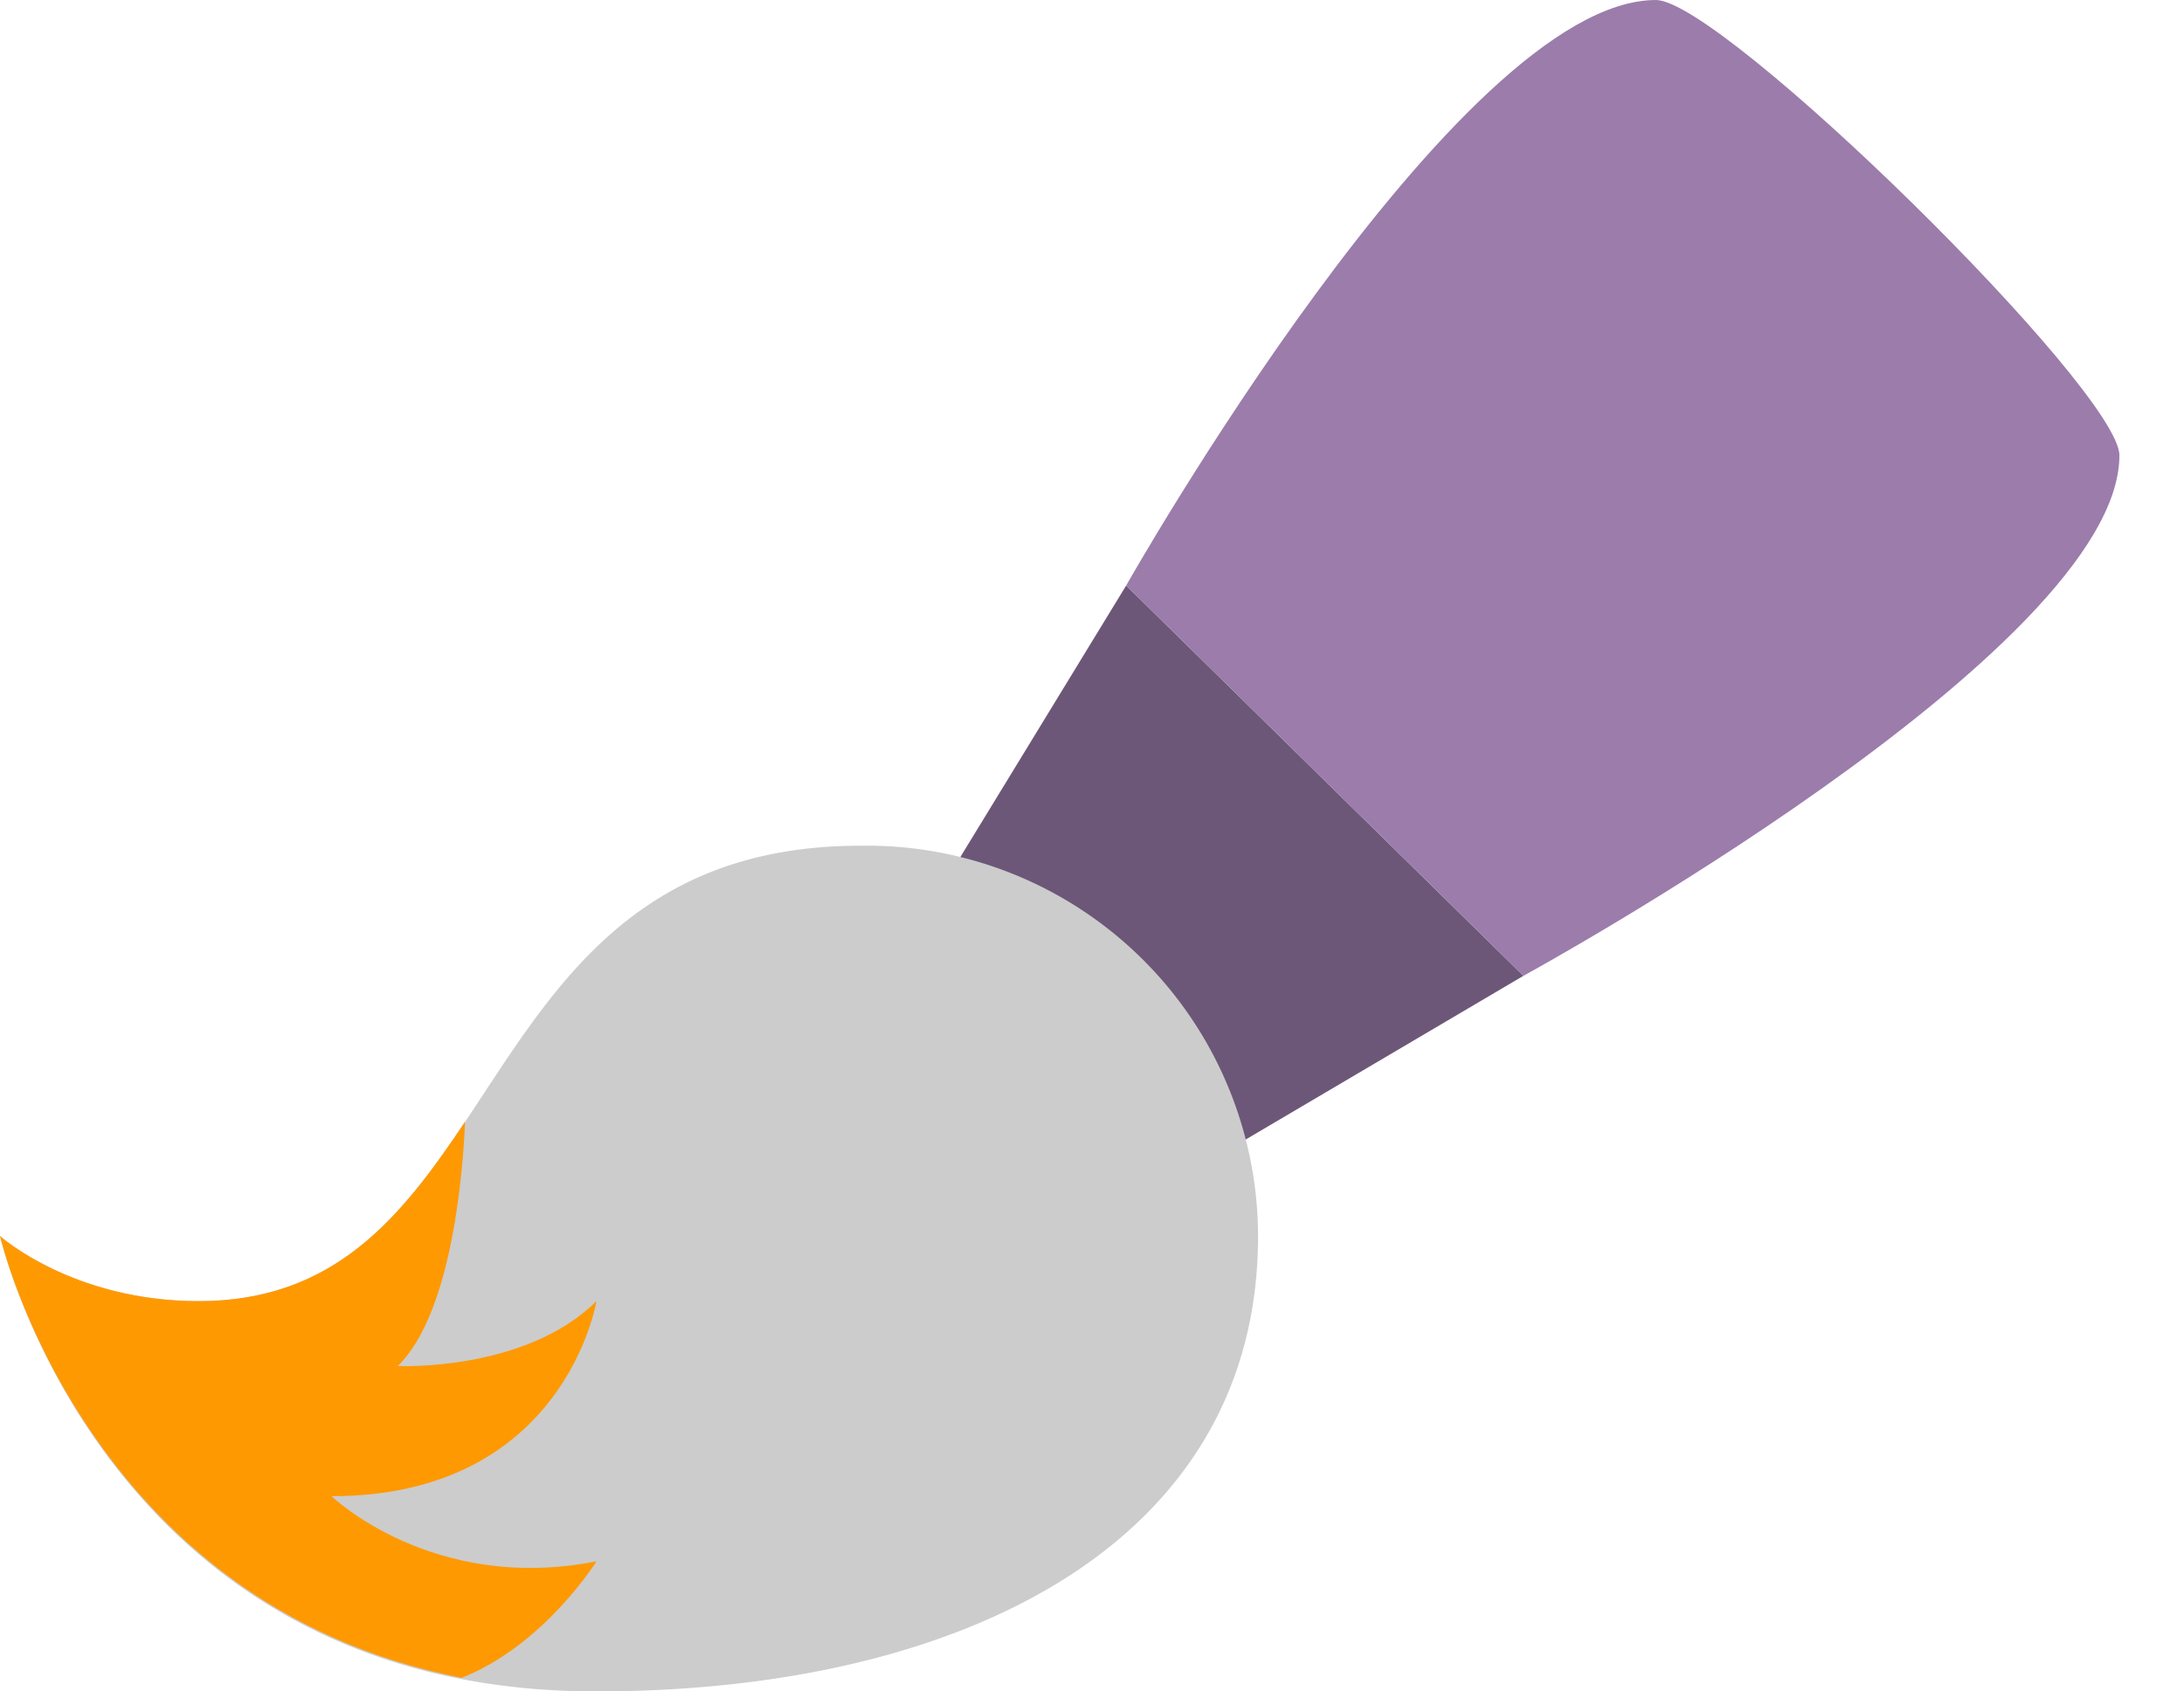
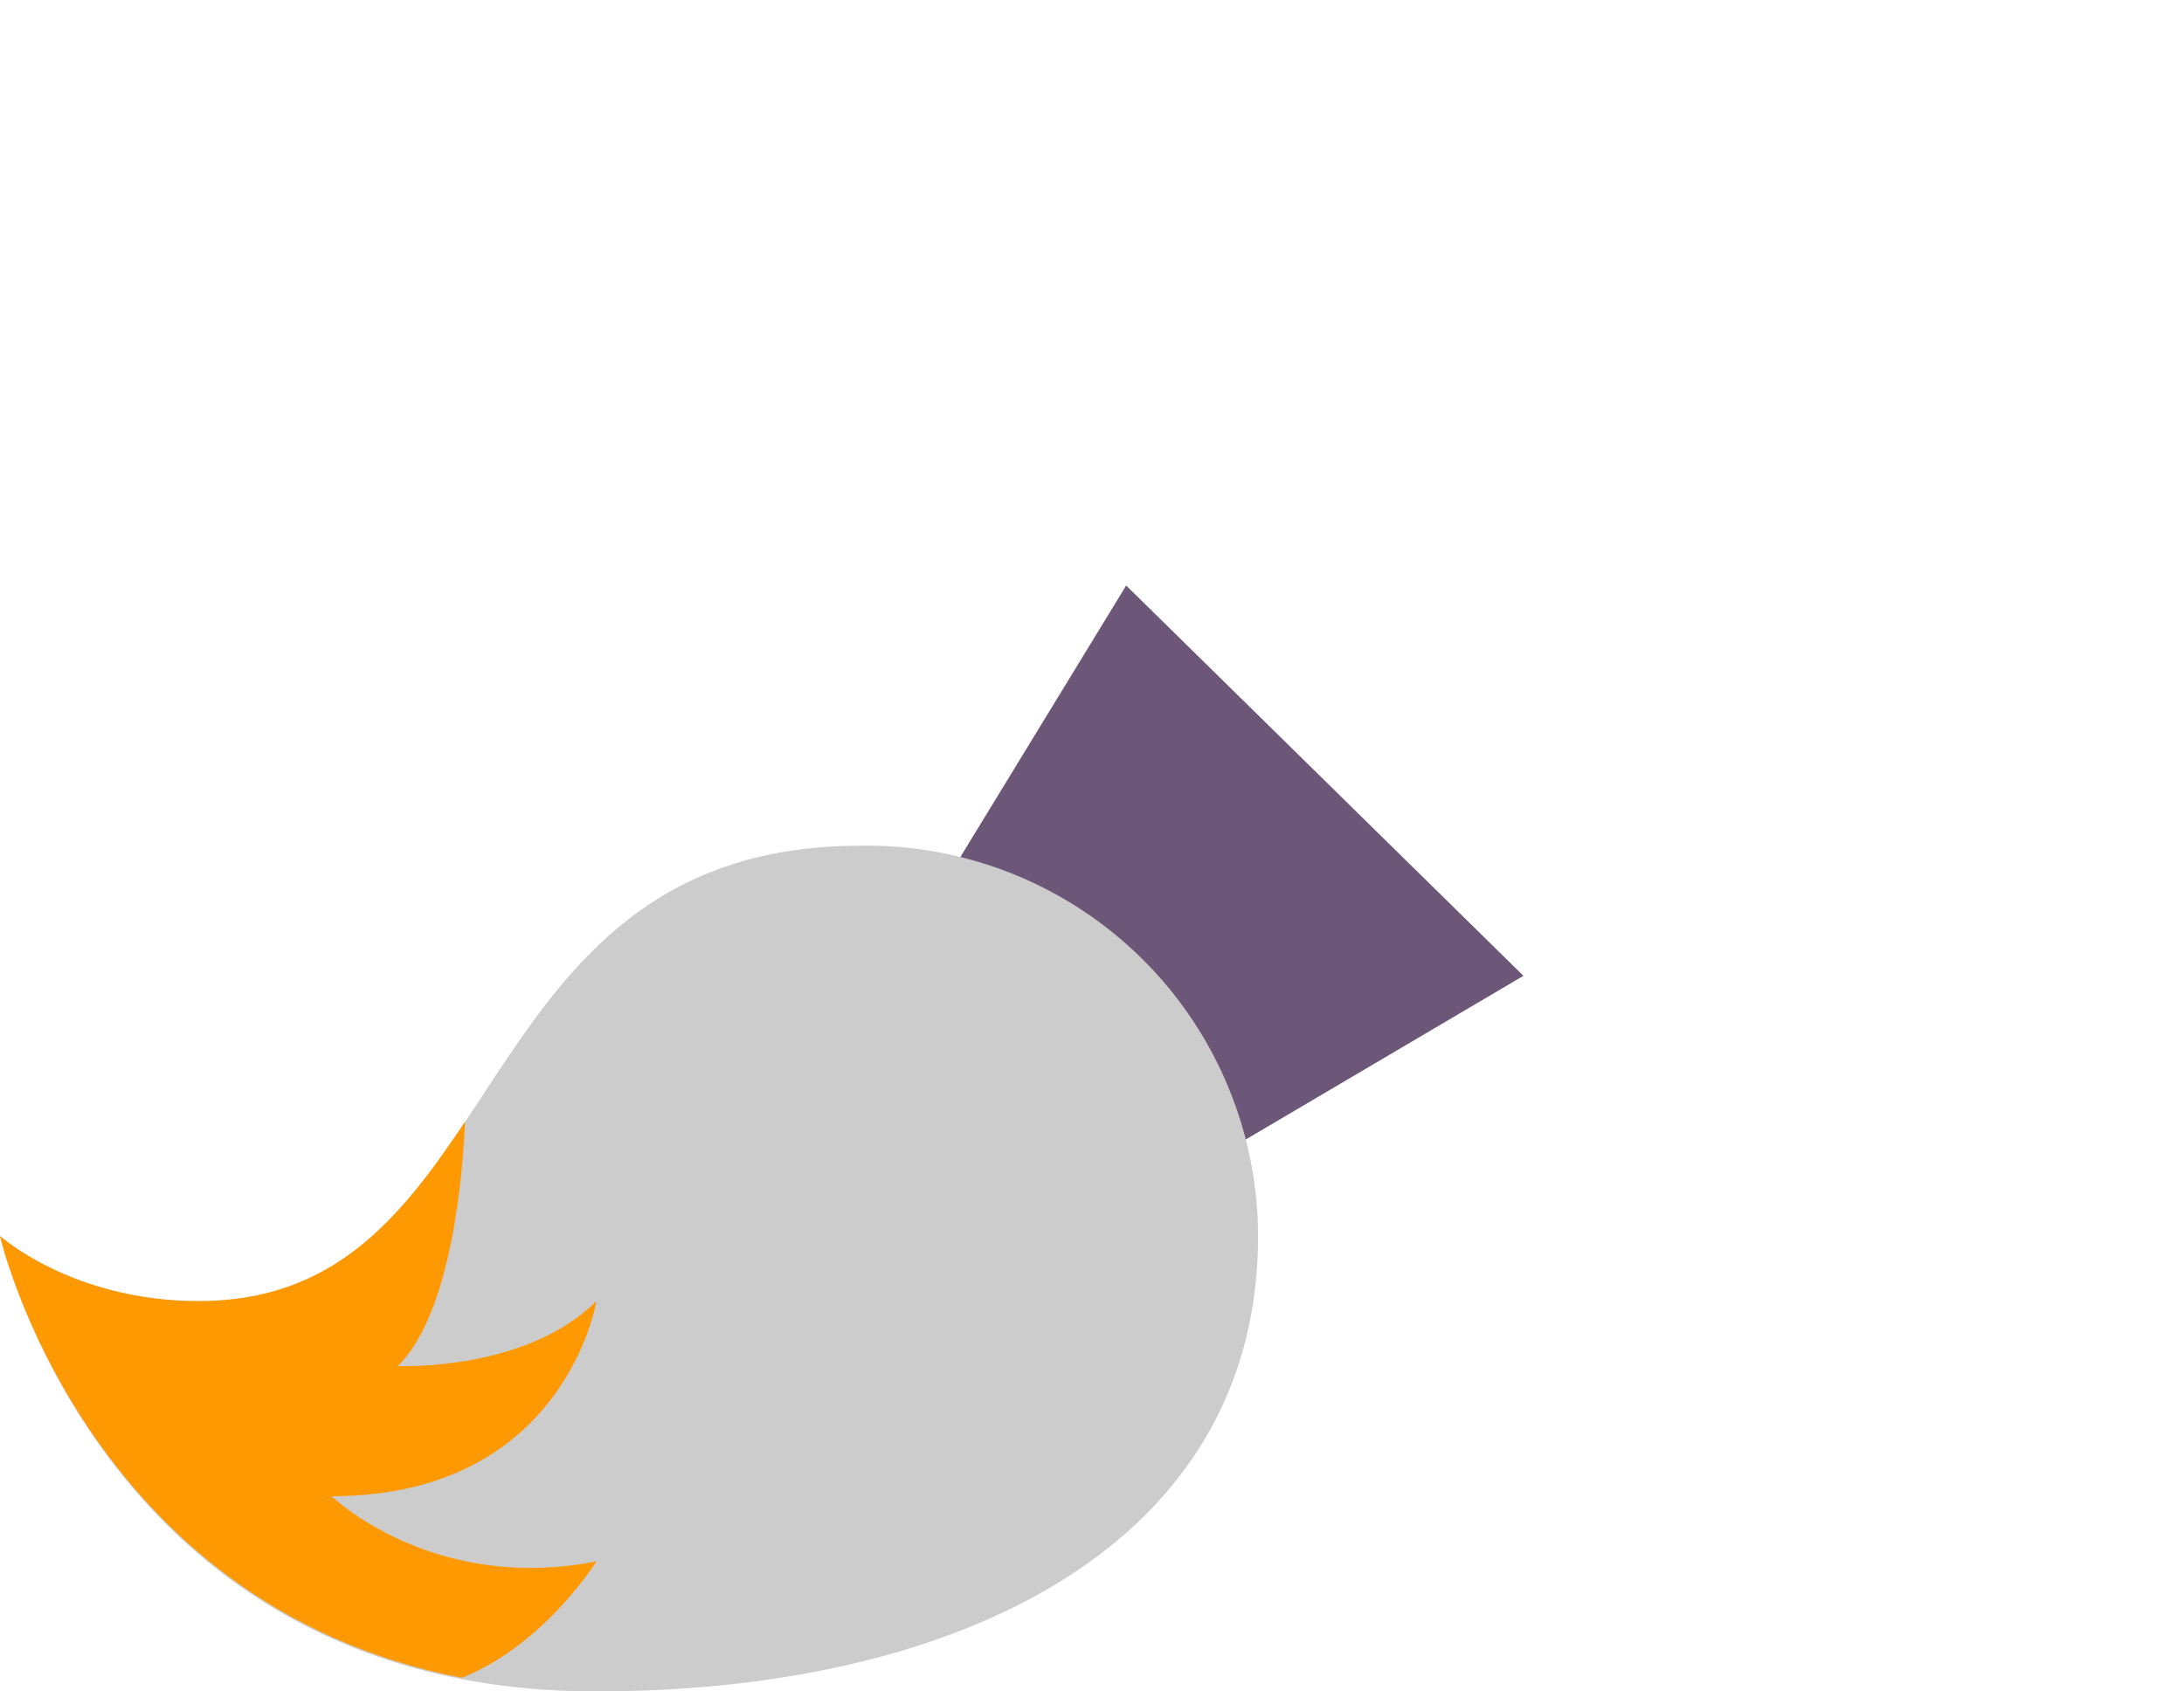
<svg xmlns="http://www.w3.org/2000/svg" t="1722536737766" class="icon" viewBox="0 0 1322 1024" version="1.1" p-id="4278" width="41.312" height="32">
  <path d="M681.685 354.475l-120.235 196.907 160.299 157.525 200.405-118.144z" fill="#6D5778" p-id="4279" />
-   <path d="M1002.325 0c-120.235 0-320.64 354.475-320.64 354.475l240.469 236.288s360.747-196.907 360.747-315.051c0-39.424-240.469-275.712-280.576-275.712" fill="#9B7CAB" p-id="4280" />
  <path d="M521.045 512c-244.267 0-209.195 275.712-400.811 275.712-76.373 0-120.235-39.424-120.235-39.424S62.507 1024 360.747 1024c222.464 0 400.768-90.197 400.768-275.712A236.757 236.757 0 0 0 521.045 512" fill="#CCCCCC" p-id="4281" />
  <path d="M200.704 905.813c141.312 0 160.341-118.144 160.341-118.144-43.051 42.88-120.235 39.339-120.235 39.339 33.109-32.469 39.467-118.741 40.704-147.925C242.859 736.939 202.368 787.712 120.235 787.712 43.861 787.712 0 748.288 0 748.288s51.328 223.147 279.467 267.477c50.133-19.84 81.579-70.528 81.579-70.528-99.2 19.627-160.341-39.424-160.341-39.424" fill="#FF9902" p-id="4282" />
</svg>